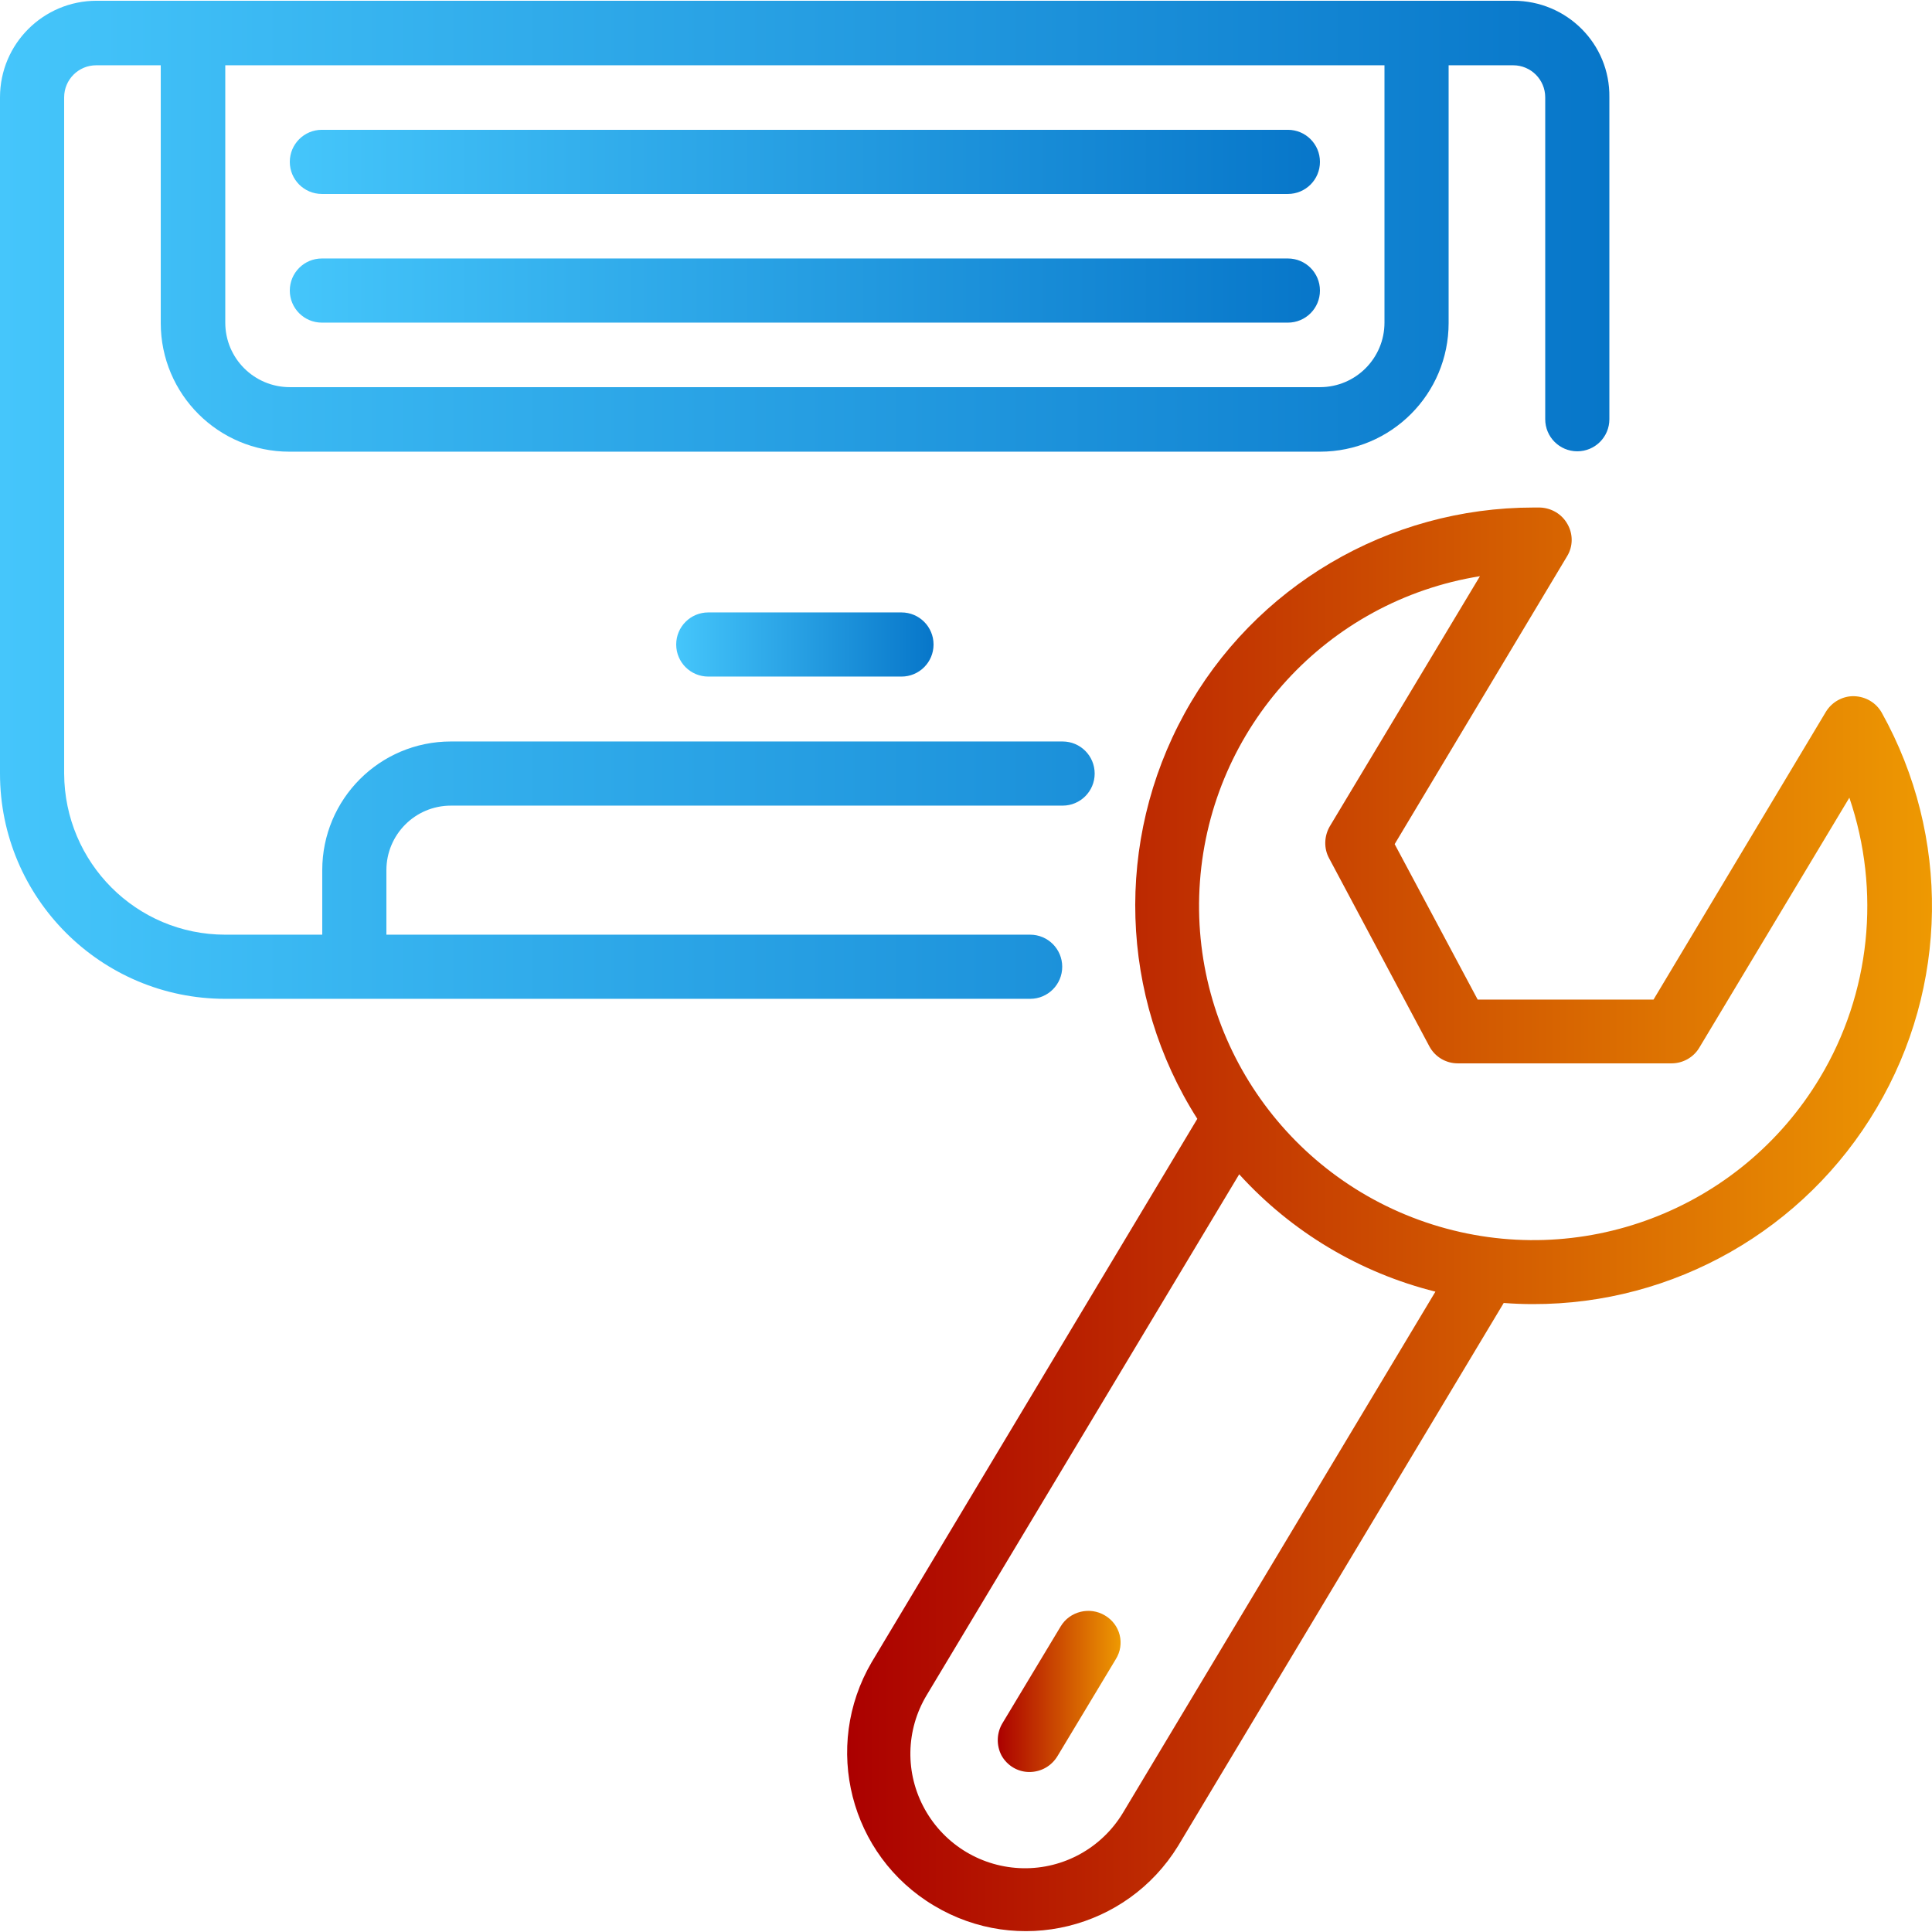
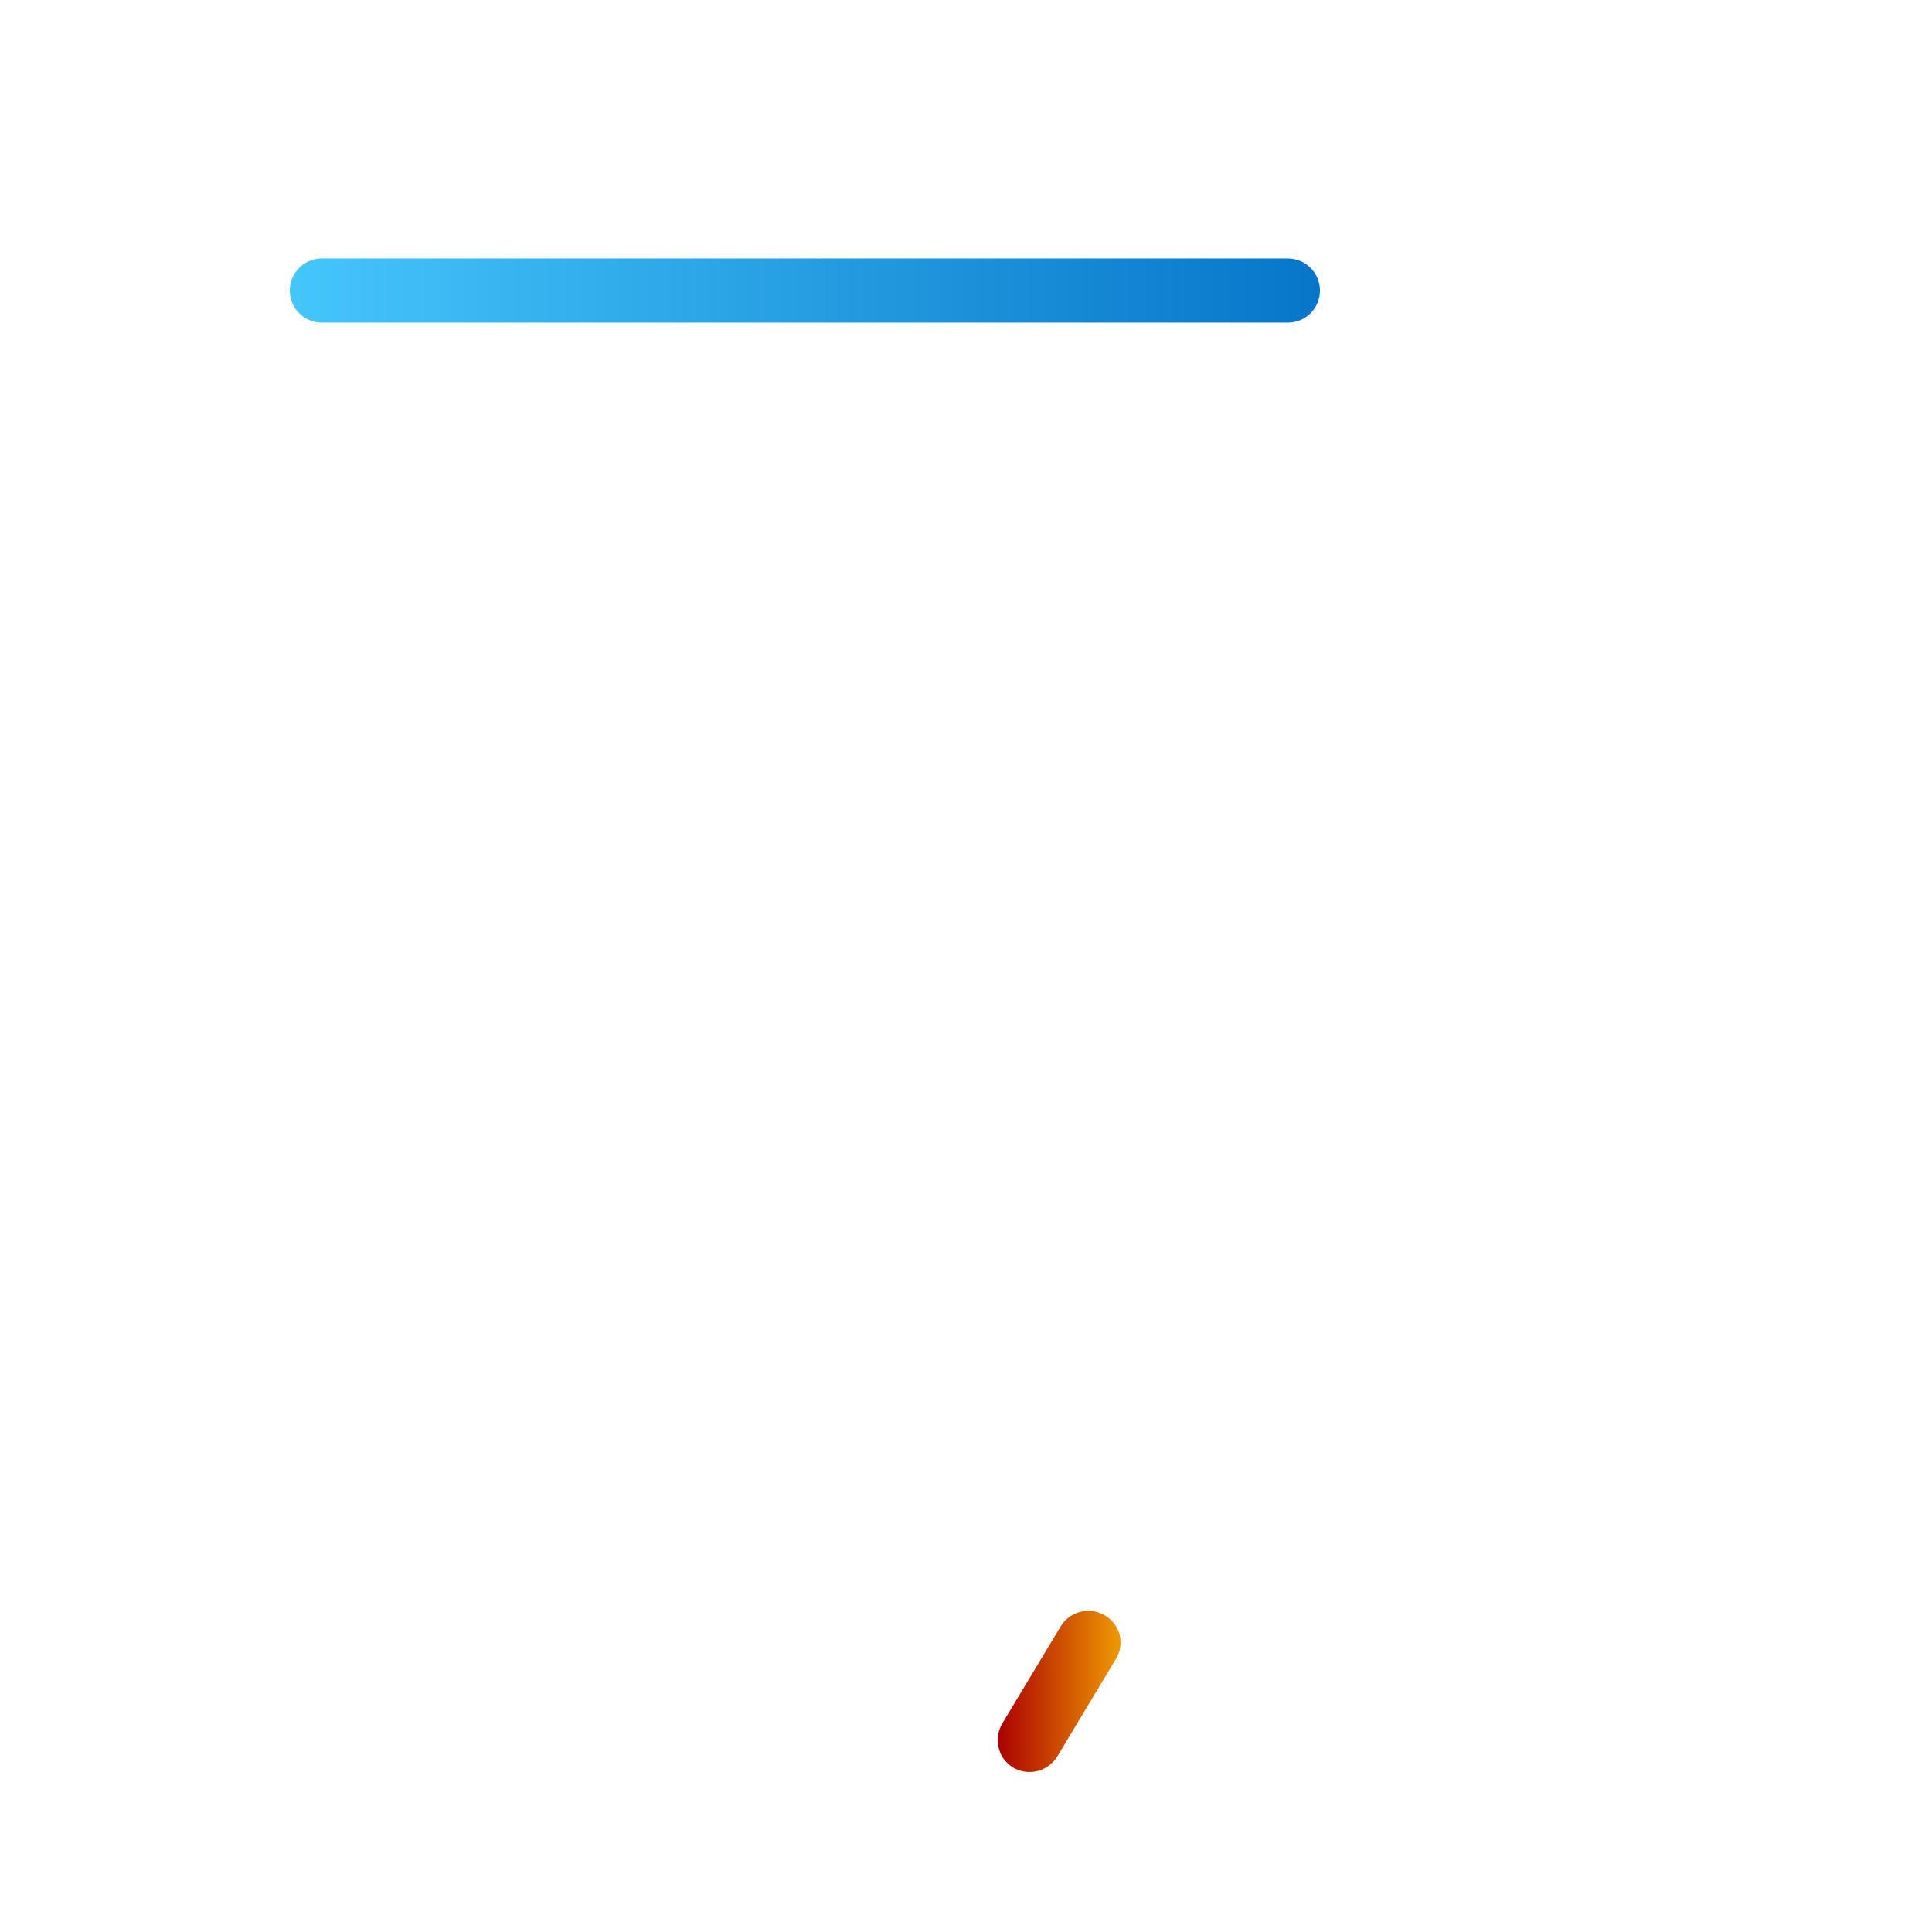
<svg xmlns="http://www.w3.org/2000/svg" version="1.1" id="Capa_1" x="0px" y="0px" viewBox="0 0 512 512" style="enable-background:new 0 0 512 512;" xml:space="preserve">
  <style type="text/css">
	.st0{fill:url(#Shape_00000137835461873244195270000017518402502470697654_);}
	.st1{fill:url(#Shape_00000028309496376527662540000015115435799790338950_);}
	.st2{fill:url(#Shape_00000080175672314646634110000011610813182661208230_);}
	.st3{fill:url(#Shape_00000177450591854766839260000015324716145554742429_);}
	.st4{fill:url(#Shape_00000076574723863166032460000006456461105126095261_);}
	.st5{fill:url(#Shape_00000060736124686865467620000017489918985666687138_);}
</style>
  <linearGradient id="Shape_00000032621419710916094760000009142860588680867232_" gradientUnits="userSpaceOnUse" x1="-2.479587e-05" y1="132.453" x2="426.672" y2="132.453">
    <stop offset="0" style="stop-color:#45C6FB" />
    <stop offset="1" style="stop-color:#0776C9" />
  </linearGradient>
-   <path id="Shape_502_" style="fill:url(#Shape_00000032621419710916094760000009142860588680867232_);" d="M401.1,0.2H25.6  C11.5,0.2,0,11.6,0,25.8V205c0,33,26.8,59.7,59.7,59.7h213.3c4.7,0,8.5-3.8,8.5-8.5c0-4.7-3.8-8.5-8.5-8.5H102.4v-17.1  c0-9.4,7.6-17.1,17.1-17.1h162.1c4.7,0,8.5-3.8,8.5-8.5s-3.8-8.5-8.5-8.5H119.5c-18.9,0-34.1,15.3-34.1,34.1v17.1H59.7  c-23.6,0-42.6-19.1-42.7-42.7V25.8c0-4.7,3.8-8.5,8.5-8.5h17.1v68.3c0,18.9,15.3,34.1,34.1,34.1h273.1c18.9,0,34.1-15.3,34.1-34.1  V17.3h17.1c4.7,0,8.5,3.8,8.5,8.5v85.3c0,4.7,3.8,8.5,8.5,8.5s8.5-3.8,8.5-8.5V25.8C426.7,11.6,415.2,0.2,401.1,0.2L401.1,0.2z   M366.9,85.5c0,9.4-7.6,17.1-17.1,17.1H76.8c-9.4,0-17.1-7.6-17.1-17.1V17.3h307.2V85.5z" />
  <linearGradient id="Shape_00000021082837125360679340000016718528224443788691_" gradientUnits="userSpaceOnUse" x1="179.202" y1="170.853" x2="247.469" y2="170.853">
    <stop offset="0" style="stop-color:#45C6FB" />
    <stop offset="1" style="stop-color:#0776C9" />
  </linearGradient>
-   <path id="Shape_501_" style="fill:url(#Shape_00000021082837125360679340000016718528224443788691_);" d="M187.7,162.3  c-4.7,0-8.5,3.8-8.5,8.5c0,4.7,3.8,8.5,8.5,8.5h51.2c4.7,0,8.5-3.8,8.5-8.5c0-4.7-3.8-8.5-8.5-8.5H187.7z" />
  <linearGradient id="Shape_00000171701918896169742420000015813693459012918146_" gradientUnits="userSpaceOnUse" x1="76.801" y1="76.986" x2="349.871" y2="76.986">
    <stop offset="0" style="stop-color:#45C6FB" />
    <stop offset="1" style="stop-color:#0776C9" />
  </linearGradient>
  <path id="Shape_500_" style="fill:url(#Shape_00000171701918896169742420000015813693459012918146_);" d="M85.3,85.5h256  c4.7,0,8.5-3.8,8.5-8.5c0-4.7-3.8-8.5-8.5-8.5h-256c-4.7,0-8.5,3.8-8.5,8.5C76.8,81.7,80.6,85.5,85.3,85.5z" />
  <linearGradient id="Shape_00000085939517349312624230000001895612090383855800_" gradientUnits="userSpaceOnUse" x1="76.801" y1="42.853" x2="349.871" y2="42.853">
    <stop offset="0" style="stop-color:#45C6FB" />
    <stop offset="1" style="stop-color:#0776C9" />
  </linearGradient>
-   <path id="Shape_499_" style="fill:url(#Shape_00000085939517349312624230000001895612090383855800_);" d="M85.3,51.4h256  c4.7,0,8.5-3.8,8.5-8.5s-3.8-8.5-8.5-8.5h-256c-4.7,0-8.5,3.8-8.5,8.5S80.6,51.4,85.3,51.4z" />
  <linearGradient id="Shape_00000075150877401836745330000006627851394026989703_" gradientUnits="userSpaceOnUse" x1="224.482" y1="323.171" x2="512" y2="323.171">
    <stop offset="0" style="stop-color:#AB0000" />
    <stop offset="1" style="stop-color:#EE9902" />
  </linearGradient>
-   <path id="Shape_498_" style="fill:url(#Shape_00000075150877401836745330000006627851394026989703_);" d="M498.7,188.9  c-1.5-2.7-4.3-4.3-7.3-4.4c-3-0.1-5.9,1.5-7.5,4.1l-45.7,76.3h-46.6l-22-41.2l45.7-76.3c1.6-2.6,1.6-5.9,0.1-8.5  c-1.5-2.7-4.3-4.3-7.3-4.4h-1.7c-38.5,0-74,20.9-92.5,54.6s-17.3,74.9,3.4,107.4l-86.3,144c-13.1,22.4-5.8,51.2,16.5,64.5  c22.3,13.4,51.1,6.3,64.7-15.8l86.3-143.9c2.6,0.2,5.1,0.3,7.7,0.3c37.4,0.1,72.1-19.7,91.1-51.9  C516.4,261.5,516.9,221.6,498.7,188.9L498.7,188.9z M297.6,480.4c-5.6,9.3-15.7,14.9-26.5,14.7c-10.8-0.2-20.7-6.1-26-15.6  c-5.3-9.5-5.1-21,0.5-30.3l82.8-138c13.9,15.3,32,26.1,52,31.1L297.6,480.4z M482.3,285.6c-21.1,35.2-63.6,51.3-102.7,38.9  c-39.1-12.4-64.6-50-61.6-90.9c3-40.9,33.7-74.4,74.2-80.9l-39.8,66.3c-1.5,2.6-1.6,5.8-0.2,8.4l26.6,49.9c1.5,2.8,4.4,4.5,7.5,4.5  H443c3,0,5.8-1.6,7.3-4.1l39.8-66.3C498.5,236.1,495.7,263.3,482.3,285.6L482.3,285.6z" />
  <linearGradient id="Shape_00000092441177199717410780000013905482092426503599_" gradientUnits="userSpaceOnUse" x1="264.449" y1="448.257" x2="296.955" y2="448.257">
    <stop offset="0" style="stop-color:#AB0000" />
    <stop offset="1" style="stop-color:#EE9902" />
  </linearGradient>
  <path id="Shape_497_" style="fill:url(#Shape_00000092441177199717410780000013905482092426503599_);" d="M292.8,428.1  c-4-2.4-9.3-1.1-11.7,2.9l-15.4,25.6c-1.6,2.6-1.7,5.9-0.3,8.6c1.5,2.7,4.3,4.4,7.4,4.4c3.1,0,5.9-1.6,7.5-4.3l15.4-25.6  C298.2,435.7,296.9,430.5,292.8,428.1L292.8,428.1z" />
</svg>